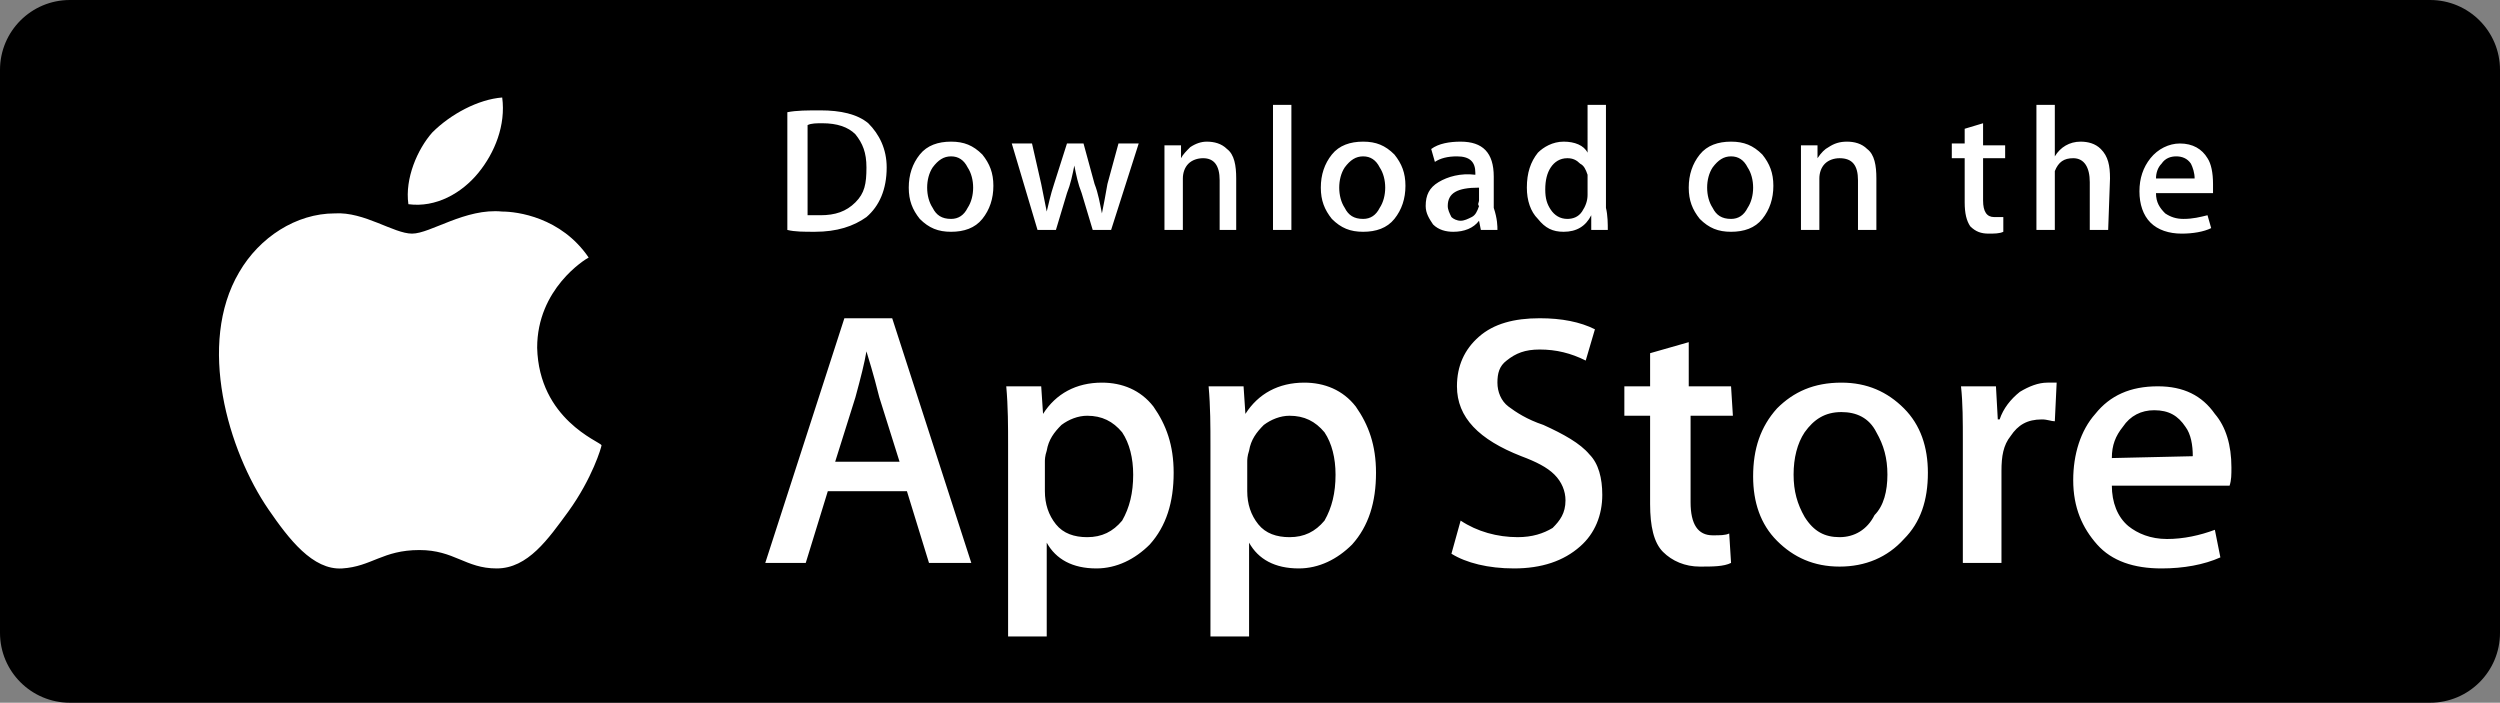
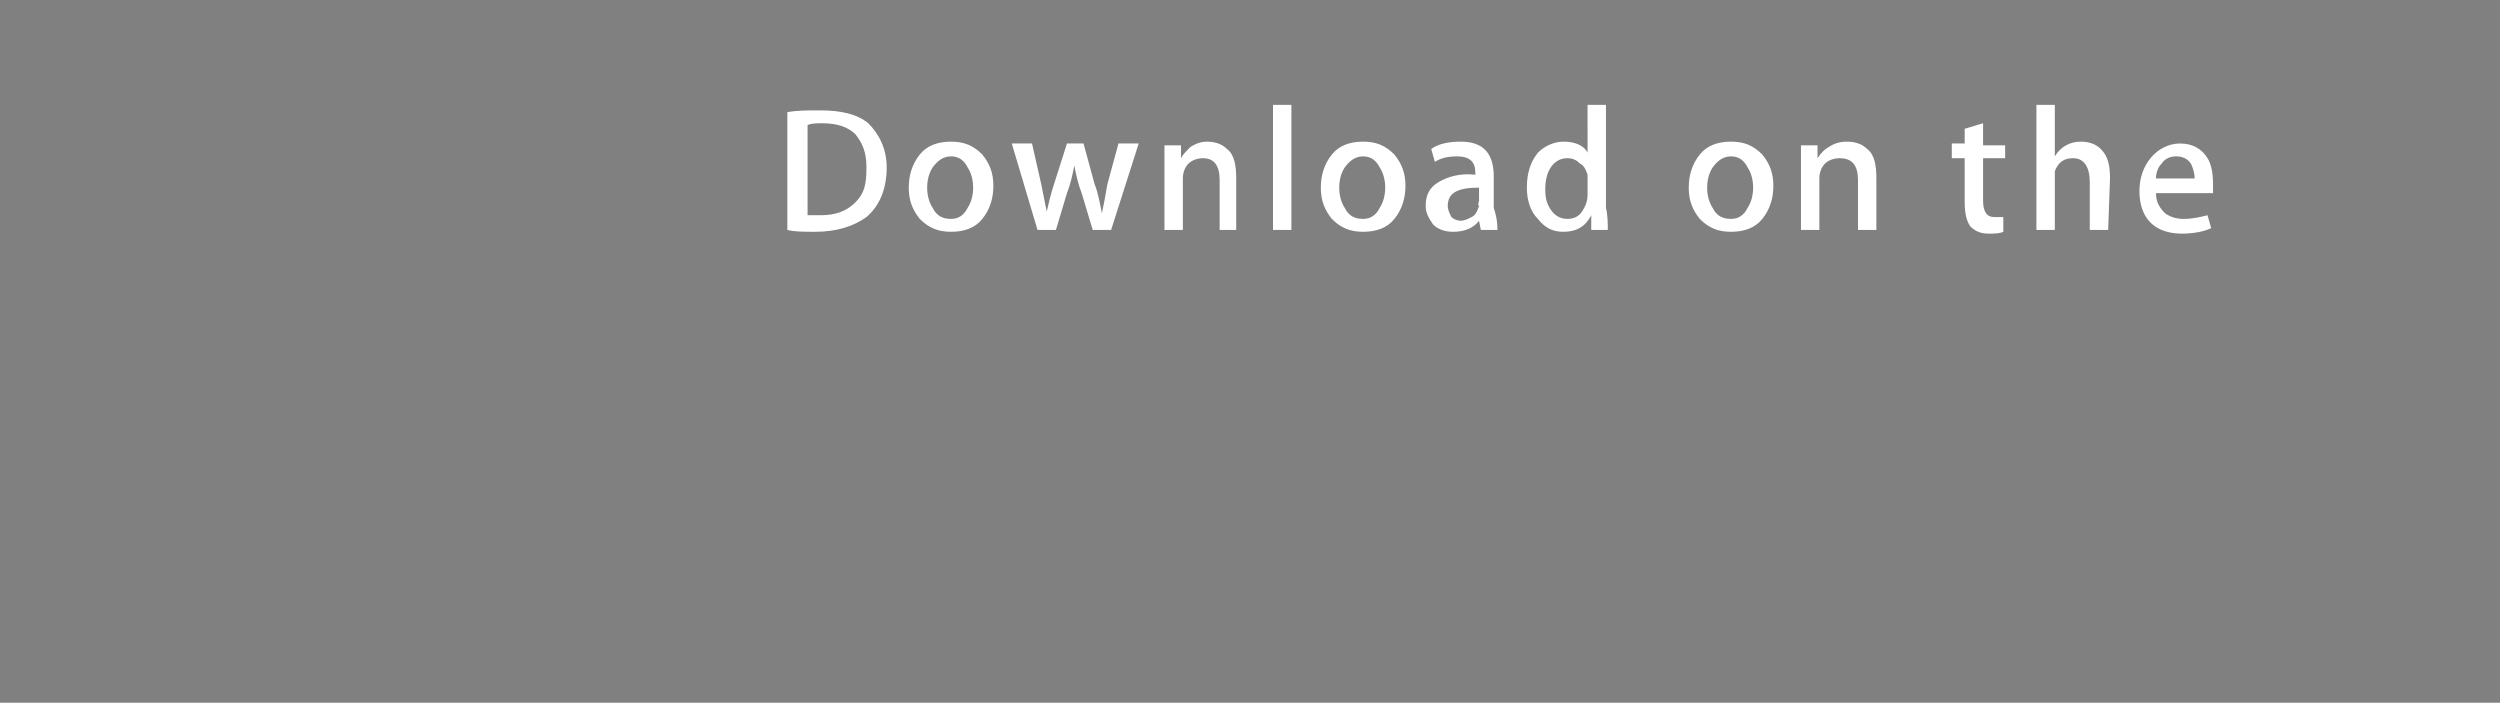
<svg xmlns="http://www.w3.org/2000/svg" width="135.9" height="38.2" viewBox="0 0 135.9 38.2">
  <rect x="0" y="0" width="135.9" height="38.2" fill="#808080" stroke="none" />
  <style>
    .st0{fill:#000000;} .st1{fill:#FFFFFF;}
  </style>
-   <path class="st0" d="M135.9 34.4c0 2.1-1.7 3.8-3.8 3.8H3.8c-2.1 0-3.8-1.7-3.8-3.8V3.8C0 1.7 1.7 0 3.8 0h128.3c2.1 0 3.8 1.7 3.8 3.8v30.6z" />
-   <path class="st1" d="M29.2 18.9c0-3.2 2.6-4.8 2.8-4.9-1.5-2.2-3.9-2.5-4.7-2.5-2-.2-3.9 1.2-4.9 1.2-1 0-2.6-1.2-4.2-1.1-2.1 0-4.1 1.3-5.2 3.2-2.3 3.9-.6 9.7 1.6 12.9 1.1 1.6 2.4 3.3 4 3.2 1.6-.1 2.2-1 4.2-1 1.9 0 2.5 1 4.2 1 1.7 0 2.8-1.6 3.9-3.1 1.3-1.8 1.8-3.5 1.8-3.6-.1-.2-3.4-1.4-3.5-5.3zM26 9.4c.9-1.1 1.5-2.6 1.3-4.1-1.3.1-2.8.9-3.8 1.9-.8.9-1.5 2.5-1.3 3.9 1.5.2 2.9-.6 3.8-1.7zM52.8 30.6h-2.3l-1.2-3.9H45l-1.2 3.9h-2.2l4.3-13.3h2.6l4.3 13.3zm-3.9-5.5l-1.1-3.5c-.1-.4-.3-1.2-.7-2.5-.1.6-.3 1.4-.6 2.5l-1.1 3.5h3.5zM63.8 25.7c0 1.6-.4 2.9-1.3 3.9-.8.8-1.8 1.3-2.9 1.3-1.3 0-2.2-.5-2.7-1.4v5.1h-2.1V24.2c0-1 0-2.1-.1-3.2h1.9l.1 1.5c.7-1.1 1.8-1.7 3.2-1.7 1.1 0 2.1.4 2.8 1.3.7 1 1.1 2.1 1.1 3.6zm-2.2.1c0-.9-.2-1.7-.6-2.3-.5-.6-1.1-.9-1.9-.9-.5 0-1 .2-1.4.5-.4.4-.7.8-.8 1.4-.1.3-.1.5-.1.6v1.6c0 .7.2 1.3.6 1.8s1 .7 1.7.7c.8 0 1.4-.3 1.9-.9.4-.7.6-1.5.6-2.5zM74.8 25.7c0 1.6-.4 2.9-1.3 3.9-.8.8-1.8 1.3-2.9 1.3-1.3 0-2.2-.5-2.7-1.4v5.1h-2.1V24.2c0-1 0-2.1-.1-3.2h1.9l.1 1.5c.7-1.1 1.8-1.7 3.2-1.7 1.1 0 2.1.4 2.8 1.3.7 1 1.1 2.1 1.1 3.6zm-2.2.1c0-.9-.2-1.7-.6-2.3-.5-.6-1.1-.9-1.9-.9-.5 0-1 .2-1.4.5-.4.4-.7.8-.8 1.4-.1.3-.1.5-.1.6v1.6c0 .7.2 1.3.6 1.8.4.5 1 .7 1.7.7.8 0 1.4-.3 1.9-.9.4-.7.6-1.5.6-2.5zM87.1 26.9c0 1.1-.4 2.1-1.2 2.8-.9.8-2.1 1.2-3.6 1.2-1.4 0-2.6-.3-3.4-.8l.5-1.8c.9.6 2 .9 3.1.9.8 0 1.4-.2 1.9-.5.4-.4.7-.8.7-1.5 0-.5-.2-1-.6-1.4-.4-.4-1-.7-1.8-1-2.3-.9-3.5-2.1-3.5-3.8 0-1.1.4-2 1.2-2.7.8-.7 1.9-1 3.3-1 1.2 0 2.2.2 3 .6l-.5 1.7c-.8-.4-1.6-.6-2.5-.6-.8 0-1.3.2-1.8.6-.4.3-.5.7-.5 1.2s.2 1 .6 1.3c.4.3 1 .7 1.9 1 1.1.5 2 1 2.5 1.6.5.5.7 1.3.7 2.2zM94.2 22.6h-2.3v4.7c0 1.2.4 1.8 1.2 1.8.4 0 .7 0 .9-.1l.1 1.6c-.4.2-1 .2-1.7.2-.8 0-1.5-.3-2-.8s-.7-1.4-.7-2.6v-4.8h-1.4V21h1.4v-1.8l2.1-.6V21h2.3l.1 1.6zM104.8 25.7c0 1.5-.4 2.7-1.3 3.6-.9 1-2.1 1.5-3.5 1.5s-2.5-.5-3.4-1.4-1.3-2.1-1.3-3.5c0-1.5.4-2.7 1.3-3.7.9-.9 2-1.4 3.5-1.4 1.4 0 2.5.5 3.4 1.4.9.9 1.3 2.1 1.3 3.5zm-2.2.1c0-.9-.2-1.6-.6-2.3-.4-.8-1.1-1.1-1.9-1.1-.9 0-1.5.4-2 1.1-.4.6-.6 1.4-.6 2.3 0 .9.2 1.6.6 2.3.5.8 1.1 1.1 1.9 1.1.8 0 1.5-.4 1.9-1.2.5-.5.7-1.3.7-2.2zM111.7 22.9c-.2 0-.4-.1-.7-.1-.8 0-1.3.3-1.7.9-.4.5-.5 1.1-.5 1.9v5h-2.1V24c0-1.1 0-2.1-.1-3h1.9l.1 1.8h.1c.2-.6.6-1.1 1.1-1.5.5-.3 1-.5 1.5-.5h.5l-.1 2.1zM121.3 25.4c0 .4 0 .7-.1 1h-6.4c0 .9.3 1.7.9 2.2.5.4 1.2.7 2.1.7.9 0 1.8-.2 2.6-.5l.3 1.5c-.9.4-2 .6-3.2.6-1.5 0-2.7-.4-3.5-1.3-.8-.9-1.3-2-1.3-3.5 0-1.4.4-2.7 1.2-3.6.8-1 1.9-1.5 3.4-1.5 1.4 0 2.4.5 3.1 1.5.6.7.9 1.7.9 2.9zm-2.1-.6c0-.6-.1-1.2-.4-1.6-.4-.6-.9-.9-1.7-.9-.7 0-1.3.3-1.7.9-.4.5-.6 1-.6 1.7l4.4-.1z" />
  <g>
    <path class="st1" d="M48.2 9.1c0 1.2-.4 2.1-1.1 2.7-.7.5-1.6.8-2.8.8-.6 0-1.1 0-1.5-.1V6.1c.5-.1 1.1-.1 1.8-.1 1.1 0 2 .2 2.6.7.6.6 1 1.4 1 2.4zm-1.1 0c0-.8-.2-1.3-.6-1.8-.4-.4-1-.6-1.8-.6-.3 0-.6 0-.8.1v4.9h.7c.8 0 1.4-.2 1.9-.7s.6-1 .6-1.9zM54 10.1c0 .7-.2 1.3-.6 1.8-.4.5-1 .7-1.7.7s-1.2-.2-1.7-.7c-.4-.5-.6-1-.6-1.7s.2-1.3.6-1.8c.4-.5 1-.7 1.7-.7s1.2.2 1.7.7c.4.5.6 1 .6 1.7zm-1.1.1c0-.4-.1-.8-.3-1.1-.2-.4-.5-.6-.9-.6s-.7.2-1 .6c-.2.3-.3.7-.3 1.1 0 .4.1.8.3 1.1.2.4.5.6 1 .6.4 0 .7-.2.9-.6.2-.3.3-.7.3-1.1zM61.9 7.8l-1.5 4.7h-1l-.6-2c-.2-.5-.3-1-.4-1.5-.1.5-.2 1-.4 1.5l-.6 2h-1L55 7.8h1.1l.5 2.2.3 1.5c.1-.4.2-.9.4-1.5l.7-2.2h.9l.6 2.2c.2.5.3 1.1.4 1.6.1-.5.2-1 .3-1.6l.6-2.2h1.1zM67.3 12.5h-1V9.8c0-.8-.3-1.2-.9-1.2-.3 0-.6.1-.8.3-.2.2-.3.5-.3.8v2.8h-1V9.2 7.9h.9v.7c.1-.2.3-.4.5-.6.3-.2.6-.3.9-.3.4 0 .8.1 1.1.4.4.3.5.9.5 1.6v2.8zM70.2 12.5h-1V5.7h1v6.8zM76.4 10.1c0 .7-.2 1.3-.6 1.8-.4.5-1 .7-1.7.7s-1.2-.2-1.7-.7c-.4-.5-.6-1-.6-1.7s.2-1.3.6-1.8c.4-.5 1-.7 1.7-.7s1.2.2 1.7.7c.4.5.6 1 .6 1.7zm-1.1.1c0-.4-.1-.8-.3-1.1-.2-.4-.5-.6-.9-.6s-.7.2-1 .6c-.2.3-.3.7-.3 1.1 0 .4.1.8.3 1.1.2.4.5.6 1 .6.4 0 .7-.2.9-.6.2-.3.3-.7.3-1.1zM81.4 12.5h-.9l-.1-.5c-.3.4-.8.6-1.4.6-.4 0-.8-.1-1.1-.4-.2-.3-.4-.6-.4-1 0-.6.2-1 .7-1.3.5-.3 1.2-.5 2-.4v-.1c0-.6-.3-.9-1-.9-.5 0-.9.1-1.2.3l-.2-.7c.4-.3 1-.4 1.6-.4 1.2 0 1.8.6 1.8 1.9v1.7c.2.6.2 1 .2 1.2zm-1-1.6v-.7c-1.2 0-1.7.3-1.7 1 0 .2.1.4.2.6.1.1.3.2.5.2s.4-.1.6-.2c.2-.1.3-.3.4-.6-.1-.1 0-.2 0-.3zM87.4 12.5h-.9v-.8c-.3.6-.8.9-1.5.9-.6 0-1-.2-1.4-.7-.4-.4-.6-1-.6-1.7 0-.8.2-1.4.6-1.9.3-.3.8-.6 1.4-.6.6 0 1.1.2 1.3.6V5.7h1v5.6c.1.4.1.9.1 1.2zm-1.1-1.9v-.8-.3c-.1-.3-.2-.5-.4-.6-.2-.2-.4-.3-.7-.3-.4 0-.7.2-.9.5-.2.3-.3.7-.3 1.2s.1.8.3 1.1c.2.3.5.5.9.5.3 0 .6-.1.8-.4.2-.3.3-.6.3-.9zM96.4 10.1c0 .7-.2 1.3-.6 1.8-.4.5-1 .7-1.7.7s-1.2-.2-1.7-.7c-.4-.5-.6-1-.6-1.7s.2-1.3.6-1.8c.4-.5 1-.7 1.7-.7s1.2.2 1.7.7c.4.5.6 1 .6 1.7zm-1.1.1c0-.4-.1-.8-.3-1.1-.2-.4-.5-.6-.9-.6s-.7.2-1 .6c-.2.3-.3.7-.3 1.1 0 .4.1.8.3 1.1.2.4.5.6 1 .6.4 0 .7-.2.9-.6.2-.3.3-.7.3-1.1zM102 12.5h-1V9.8c0-.8-.3-1.2-1-1.2-.3 0-.6.1-.8.3s-.3.5-.3.8v2.8h-1V9.2 7.9h.9v.7c.2-.3.4-.5.6-.6.3-.2.6-.3 1-.3s.8.1 1.1.4c.4.3.5.9.5 1.6v2.8zM109 8.6h-1.2v2.3c0 .6.2.9.6.9h.5v.8c-.2.1-.5.1-.8.1-.4 0-.7-.1-1-.4-.2-.3-.3-.7-.3-1.3V8.6h-.7v-.8h.7V7l1-.3v1.2h1.2v.7zM114.6 12.5h-1V9.9c0-.8-.3-1.3-.9-1.3-.5 0-.8.2-1 .7V12.5h-1V5.7h1v2.8c.3-.5.8-.8 1.4-.8.4 0 .8.1 1.1.4.4.4.5.9.5 1.6l-.1 2.8zM120.3 10v.5h-3.1c0 .5.2.8.5 1.1.3.2.6.3 1 .3.5 0 .9-.1 1.3-.2l.2.7c-.4.2-1 .3-1.6.3-.7 0-1.3-.2-1.7-.6-.4-.4-.6-1-.6-1.7s.2-1.3.6-1.8c.4-.5 1-.8 1.6-.8.7 0 1.2.3 1.5.8.2.3.3.8.3 1.4zm-1-.3c0-.3-.1-.6-.2-.8-.2-.3-.5-.4-.8-.4-.3 0-.6.1-.8.4-.2.2-.3.5-.3.8h2.1z" />
  </g>
</svg>